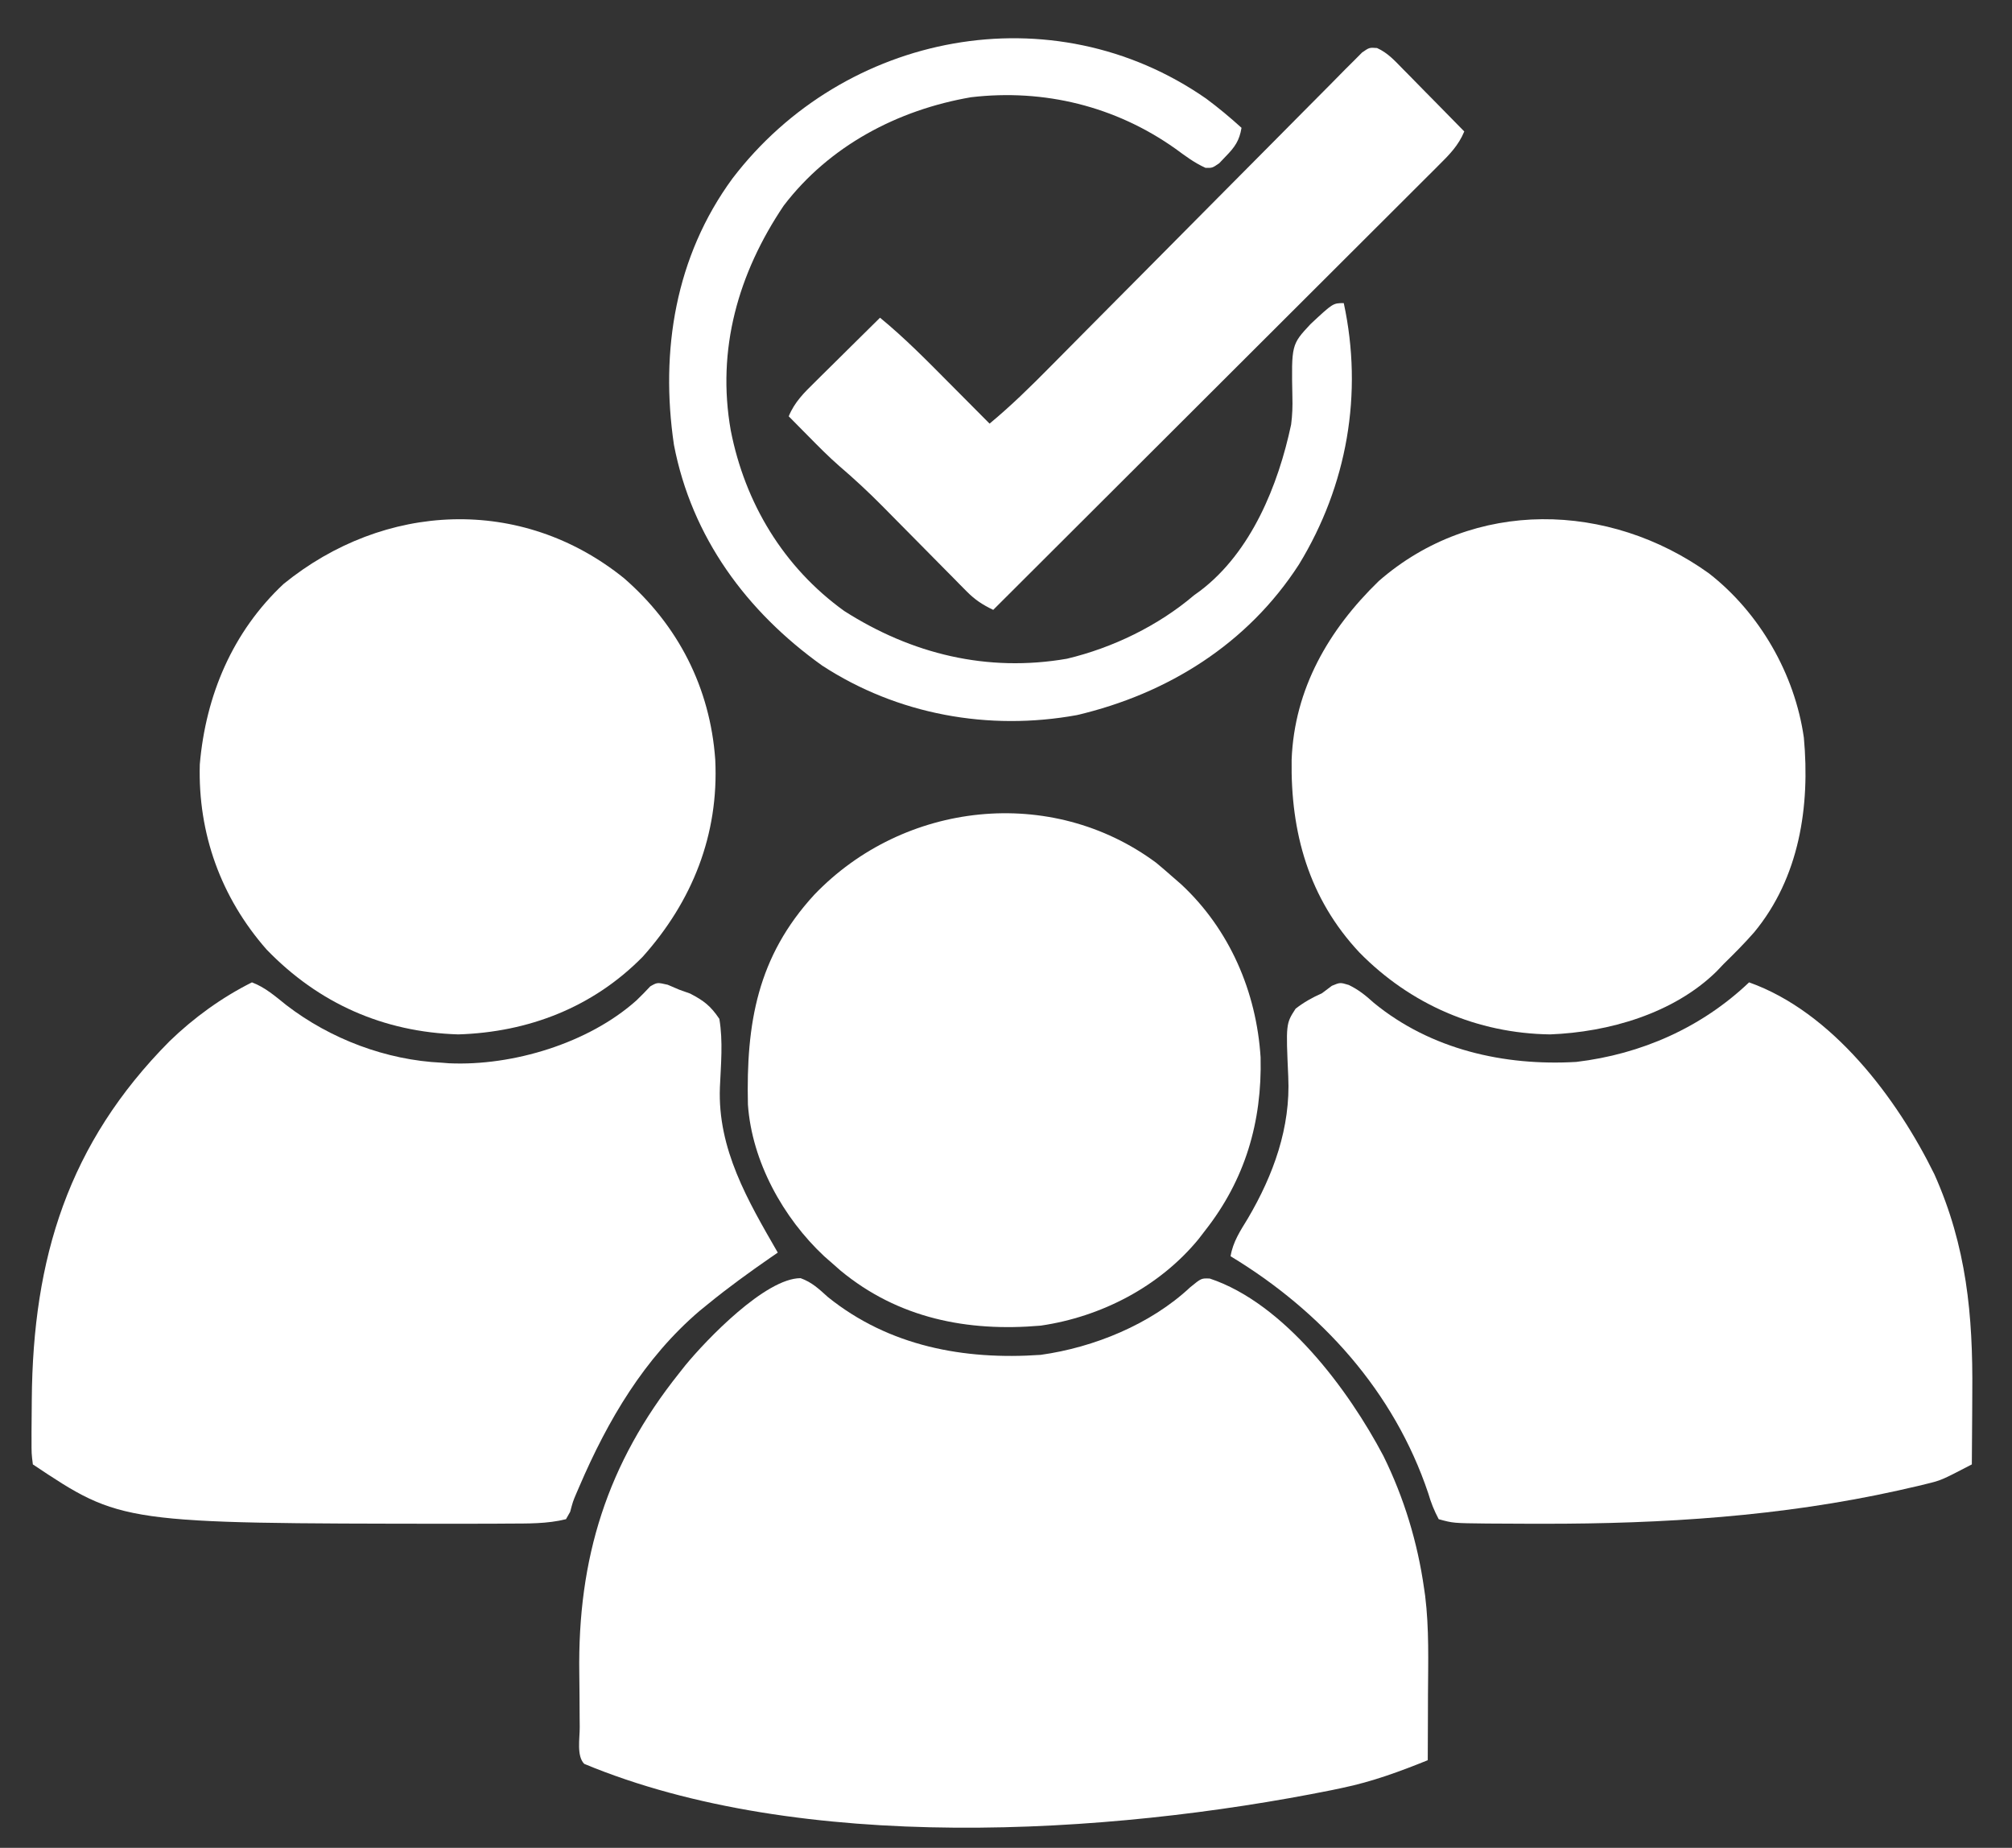
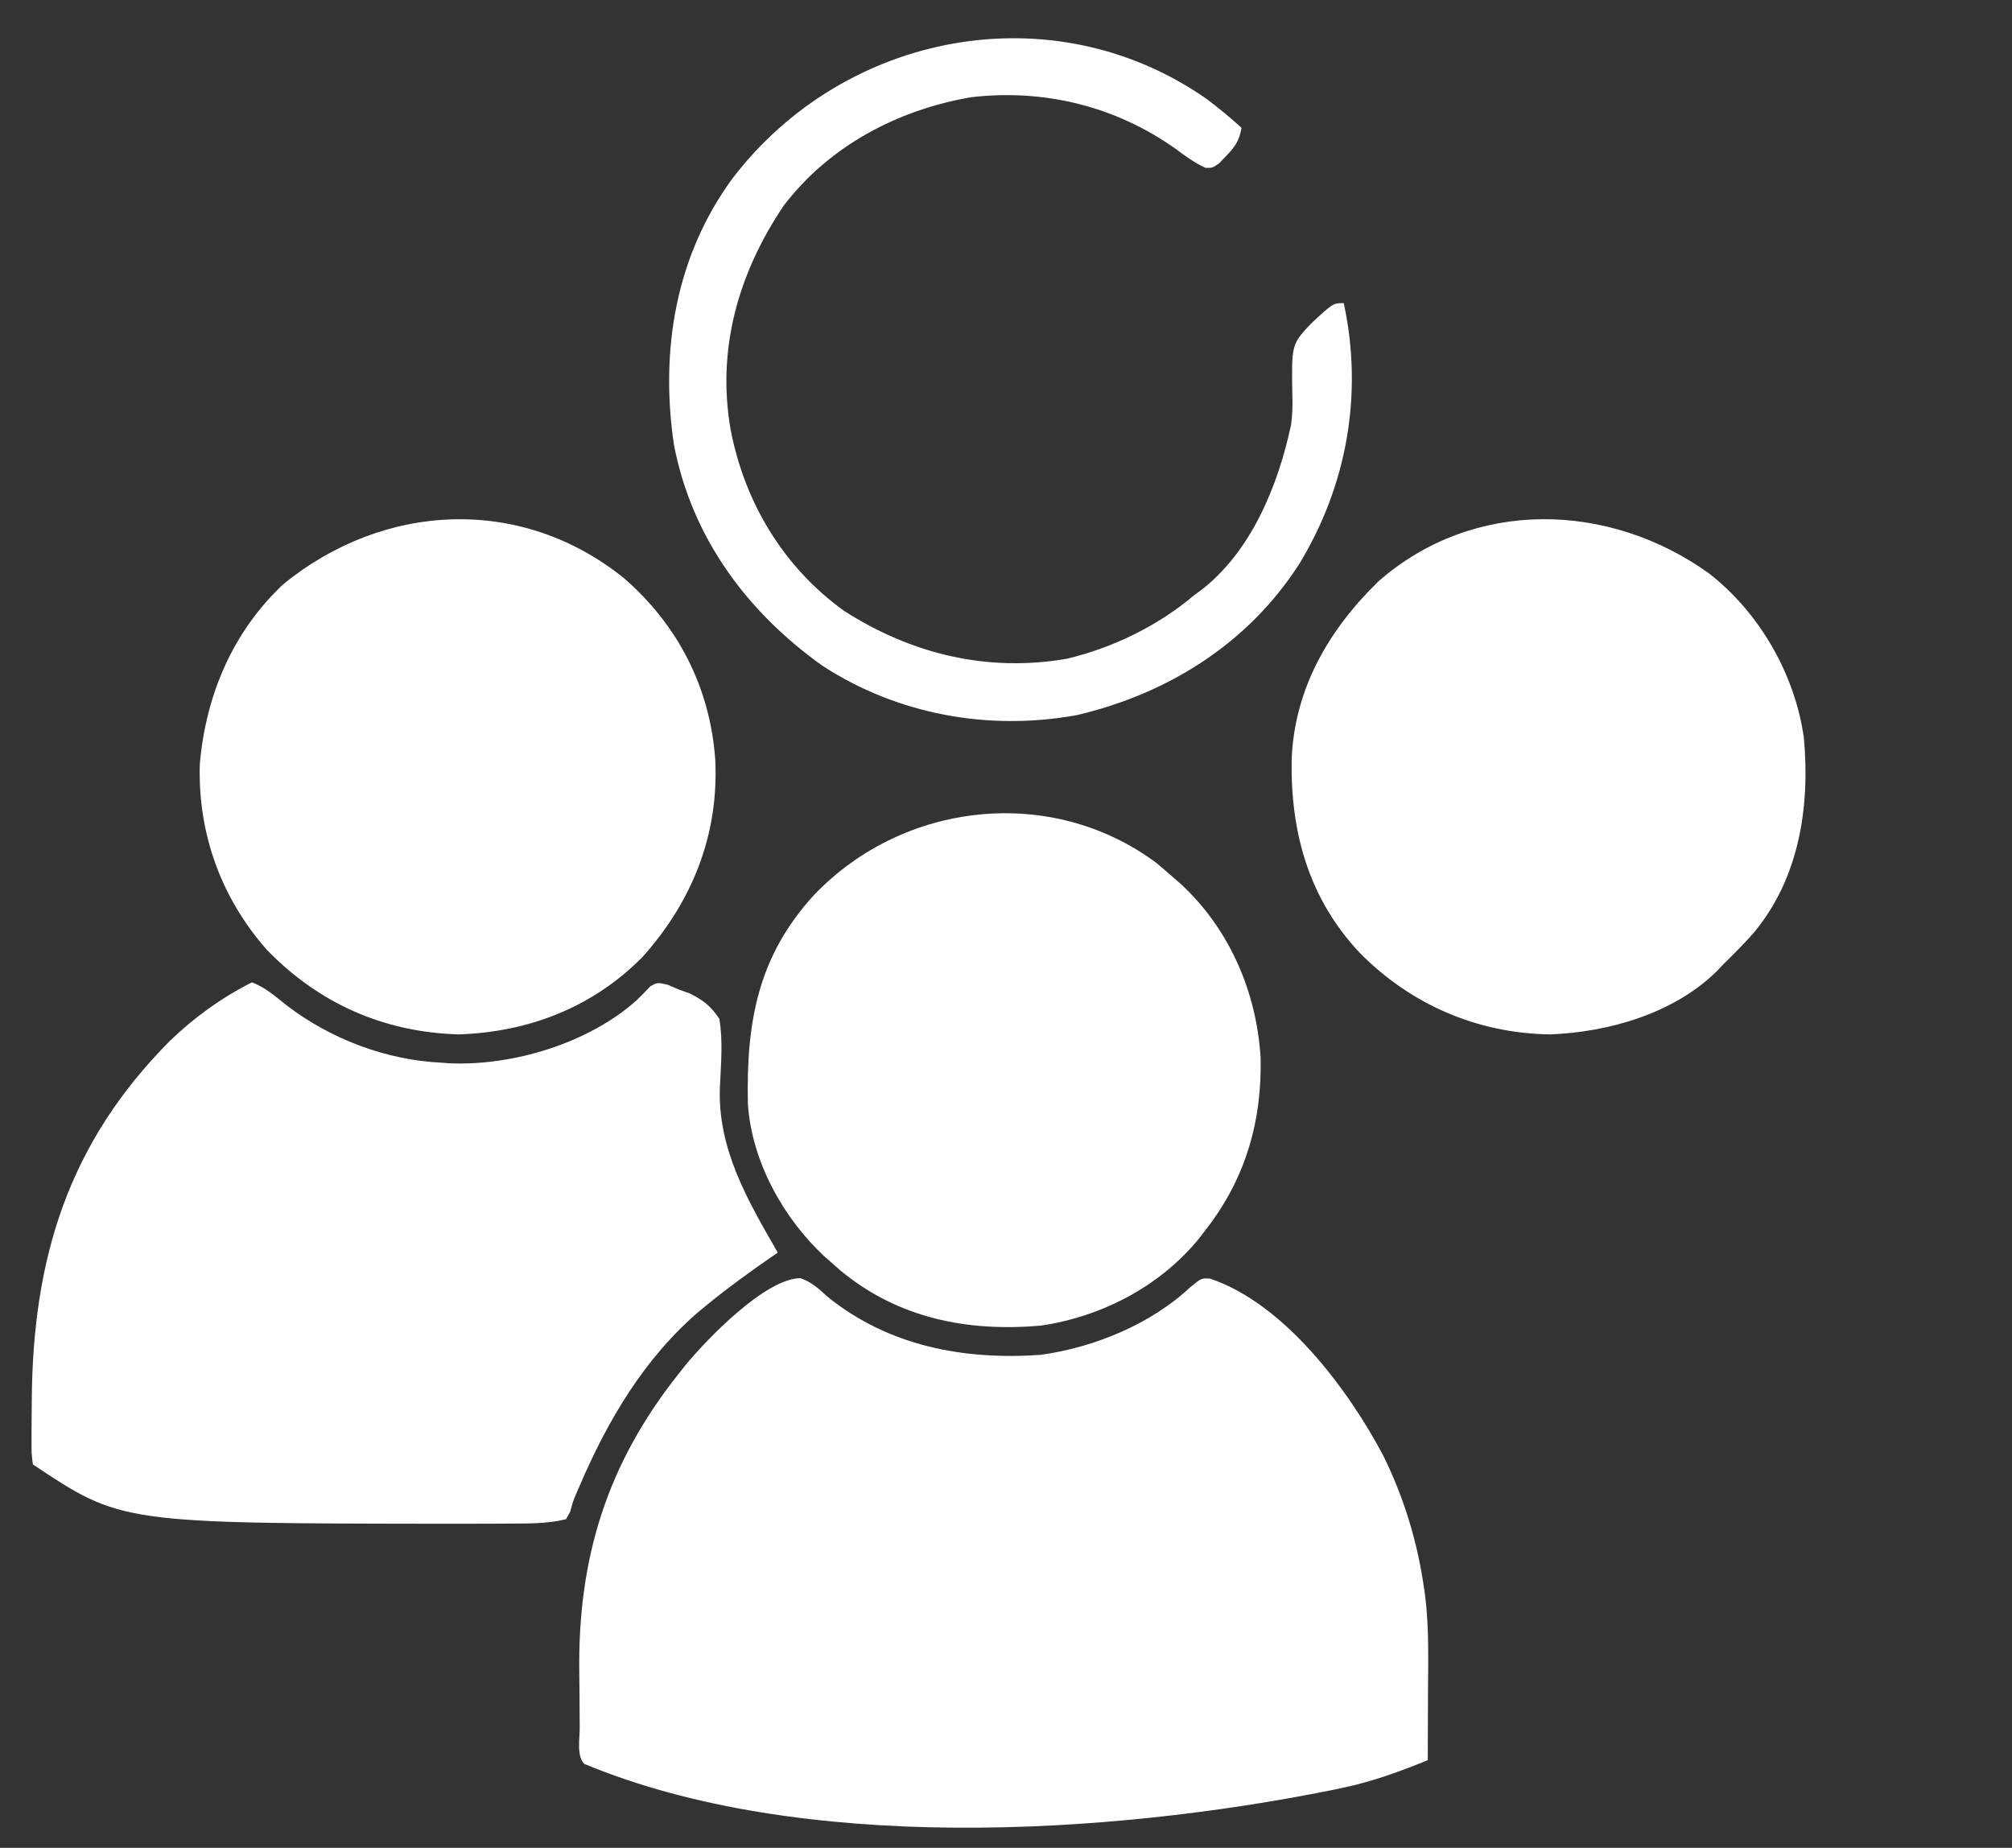
<svg xmlns="http://www.w3.org/2000/svg" version="1.1" width="551" height="506">
  <rect width="100%" height="100%" fill="#333333" stroke="none" />
  <path d="M0 0 C3.161 1.15 5.022 2.965 7.496 5.188 C24.234 18.647 44.767 22.47 65.75 21 C80.344 18.973 95.879 12.626 106.688 2.5 C109.75 0 109.75 0 112.066 0.105 C132.498 6.916 150.059 30.563 159.611 48.691 C165.263 60.153 168.962 72.357 170.75 85 C170.845 85.655 170.94 86.309 171.038 86.983 C172.15 95.985 171.858 105.072 171.812 114.125 C171.807 115.862 171.803 117.599 171.799 119.336 C171.788 123.557 171.771 127.779 171.75 132 C164.071 135.106 156.552 137.866 148.438 139.562 C147.474 139.766 146.51 139.969 145.517 140.179 C83.918 152.57 -0.091 157.629 -59.25 133 C-61.397 130.853 -60.464 125.959 -60.488 122.98 C-60.496 122.053 -60.504 121.125 -60.513 120.169 C-60.527 118.187 -60.537 116.206 -60.545 114.224 C-60.557 112.234 -60.577 110.243 -60.607 108.253 C-61.082 76.703 -52.998 50.731 -33.25 26 C-32.715 25.322 -32.18 24.644 -31.629 23.945 C-25.769 16.799 -9.621 0 0 0 Z " fill="#FFFFFF" transform="translate(219.25,350)" />
  <path d="M0 0 C3.64 1.37 6.423 3.845 9.438 6.25 C21.494 15.511 36.754 21.3 52 22 C52.965 22.077 52.965 22.077 53.949 22.156 C71.444 22.956 92.245 16.631 105.316 4.926 C106.606 3.68 107.868 2.405 109.086 1.09 C111 0 111 0 113.859 0.656 C115.414 1.321 115.414 1.321 117 2 C118.481 2.528 118.481 2.528 119.992 3.066 C123.75 5.017 125.615 6.449 128 10 C129.036 16.181 128.421 22.484 128.152 28.715 C127.483 45.641 135.799 59.777 144 74 C143.074 74.636 143.074 74.636 142.129 75.285 C136.268 79.344 130.524 83.491 125 88 C124.209 88.643 123.417 89.286 122.602 89.949 C107.432 102.893 97.443 119.905 89.664 138.031 C89.367 138.718 89.069 139.405 88.763 140.113 C87.901 142.151 87.901 142.151 87.148 144.969 C86.769 145.639 86.39 146.309 86 147 C80.814 148.295 75.527 148.177 70.215 148.203 C68.78 148.214 68.78 148.214 67.316 148.224 C64.19 148.242 61.064 148.248 57.938 148.25 C56.865 148.251 55.793 148.251 54.689 148.252 C-35.757 148.162 -35.757 148.162 -60 132 C-60.372 129.045 -60.372 129.045 -60.363 125.254 C-60.365 124.575 -60.366 123.897 -60.368 123.198 C-60.366 120.986 -60.341 118.775 -60.312 116.562 C-60.307 115.812 -60.301 115.061 -60.296 114.288 C-60.003 75.534 -50.32 44.1 -22.602 16.15 C-15.977 9.722 -8.274 4.137 0 0 Z " fill="#FFFFFF" transform="translate(69,269)" />
-   <path d="M0 0 C2.758 1.35 4.601 2.857 6.875 4.91 C22.45 17.673 42.523 22.227 62.297 21.07 C80.098 18.956 96.596 11.678 109.625 -0.715 C132.416 7.386 150.152 31.018 160.379 51.859 C169.191 71.583 170.947 90.372 170.75 111.66 C170.74 113.572 170.731 115.483 170.723 117.395 C170.701 122.025 170.666 126.655 170.625 131.285 C162.245 135.639 162.245 135.639 158.164 136.629 C157.378 136.821 156.591 137.013 155.781 137.211 C154.946 137.401 154.111 137.59 153.25 137.785 C152.341 137.994 151.431 138.202 150.494 138.417 C118.464 145.526 85.967 147.565 53.25 147.535 C52.165 147.534 51.08 147.534 49.962 147.533 C46.863 147.527 43.764 147.51 40.664 147.488 C39.737 147.484 38.811 147.479 37.856 147.475 C28.589 147.374 28.589 147.374 24.625 146.285 C23.318 143.804 22.53 141.807 21.75 139.16 C12.42 111.361 -7.497 89.321 -32.375 74.285 C-31.712 70.289 -29.711 67.338 -27.625 63.91 C-20.642 52.031 -15.908 39.03 -16.578 25.113 C-17.228 10.598 -17.228 10.598 -14.555 6.484 C-12.231 4.694 -10.049 3.471 -7.375 2.285 C-6.468 1.605 -5.56 0.924 -4.625 0.223 C-2.375 -0.715 -2.375 -0.715 0 0 Z " fill="#FFFFFF" transform="translate(369.375,269.715)" />
  <path d="M0 0 C14.825 12.868 23.596 29.996 24.996 49.68 C26.018 70.22 18.718 88.488 5.121 103.68 C-8.458 117.479 -26.087 124.332 -45.379 124.93 C-65.911 124.294 -83.639 116.426 -97.879 101.68 C-110.357 87.465 -116.699 69.958 -116.164 50.996 C-114.539 32.096 -107.194 14.672 -93.219 1.582 C-65.664 -20.82 -28.134 -22.675 0 0 Z " fill="#FFFFFF" transform="translate(170.879,158.32)" />
  <path d="M0 0 C13.877 10.795 23.528 27.591 26 45 C27.726 63.795 24.787 83.304 12.383 98.297 C9.721 101.339 6.89 104.174 4 107 C3.049 108 3.049 108 2.078 109.02 C-9.676 120.54 -27.468 125.636 -43.5 126.25 C-63.474 125.973 -81.755 118.036 -95.715 103.819 C-109.618 88.974 -114.584 70.95 -114.277 51.035 C-113.534 31.631 -104.143 15.44 -90.441 2.133 C-64.36 -20.652 -27.314 -19.593 0 0 Z " fill="#FFFFFF" transform="translate(468,157)" />
  <path d="M0 0 C1.478 1.227 2.936 2.478 4.375 3.75 C5.199 4.468 6.022 5.186 6.871 5.926 C20.101 18.229 27.467 35.328 28.598 53.285 C29.019 70.984 24.348 86.809 13.375 100.75 C12.791 101.511 12.207 102.271 11.605 103.055 C0.901 116.081 -15.054 124.338 -31.625 126.75 C-51.665 128.492 -70.646 124.761 -86.477 111.645 C-87.186 111.019 -87.895 110.394 -88.625 109.75 C-89.375 109.094 -90.125 108.438 -90.898 107.762 C-102.153 97.256 -110.719 81.799 -111.802 66.201 C-112.306 43.999 -109.233 25.728 -93.625 8.75 C-69.105 -16.838 -28.729 -21.309 0 0 Z " fill="#FFFFFF" transform="translate(316.625,236.25)" />
-   <path d="M0 0 C2.962 1.332 4.834 3.457 7.1 5.764 C7.583 6.25 8.066 6.737 8.563 7.239 C10.098 8.791 11.623 10.353 13.147 11.916 C14.188 12.972 15.23 14.027 16.272 15.082 C18.822 17.665 21.362 20.257 23.897 22.853 C22.324 26.695 19.739 29.287 16.835 32.156 C16.315 32.678 15.795 33.2 15.259 33.738 C13.515 35.485 11.763 37.225 10.012 38.966 C8.76 40.217 7.509 41.469 6.258 42.721 C2.859 46.12 -0.545 49.512 -3.95 52.904 C-7.508 56.449 -11.06 60 -14.613 63.55 C-21.341 70.273 -28.075 76.99 -34.81 83.705 C-42.478 91.35 -50.14 99.001 -57.802 106.653 C-73.562 122.393 -89.33 138.125 -105.103 153.853 C-108.019 152.452 -110.089 151.11 -112.367 148.8 C-112.982 148.182 -113.596 147.564 -114.23 146.927 C-114.884 146.26 -115.538 145.592 -116.212 144.904 C-116.898 144.213 -117.583 143.523 -118.29 142.811 C-120.482 140.601 -122.668 138.384 -124.853 136.166 C-127.024 133.967 -129.197 131.769 -131.373 129.575 C-132.725 128.211 -134.074 126.844 -135.42 125.474 C-139.236 121.618 -143.166 117.968 -147.289 114.44 C-150.194 111.899 -152.897 109.166 -155.603 106.416 C-156.139 105.875 -156.675 105.334 -157.228 104.777 C-158.522 103.472 -159.813 102.163 -161.103 100.853 C-159.518 96.945 -156.836 94.33 -153.876 91.432 C-153.115 90.674 -153.115 90.674 -152.338 89.902 C-150.722 88.298 -149.1 86.7 -147.478 85.103 C-146.378 84.014 -145.279 82.924 -144.181 81.834 C-141.493 79.168 -138.8 76.509 -136.103 73.853 C-129.362 79.38 -123.296 85.548 -117.165 91.728 C-116.089 92.809 -115.013 93.89 -113.937 94.971 C-111.323 97.596 -108.712 100.224 -106.103 102.853 C-100.211 97.974 -94.839 92.694 -89.467 87.252 C-88.517 86.294 -87.567 85.336 -86.617 84.378 C-84.583 82.328 -82.552 80.277 -80.521 78.224 C-77.31 74.981 -74.094 71.744 -70.875 68.508 C-69.771 67.397 -68.667 66.287 -67.563 65.177 C-67.01 64.621 -66.458 64.065 -65.889 63.493 C-58.406 55.967 -50.927 48.436 -43.463 40.891 C-38.415 35.789 -33.358 30.695 -28.291 25.612 C-25.612 22.924 -22.939 20.231 -20.276 17.528 C-17.777 14.992 -15.267 12.467 -12.748 9.952 C-11.383 8.582 -10.03 7.2 -8.678 5.818 C-7.867 5.012 -7.055 4.206 -6.219 3.375 C-5.517 2.667 -4.814 1.958 -4.09 1.229 C-2.103 -0.147 -2.103 -0.147 0 0 Z " fill="#FFFFFF" transform="translate(377.103,13.147)" />
  <path d="M0 0 C3.372 2.51 6.534 5.141 9.645 7.969 C9.061 11.48 7.812 13.259 5.332 15.781 C4.738 16.406 4.144 17.032 3.531 17.676 C1.645 18.969 1.645 18.969 -0.207 18.934 C-3.246 17.569 -5.734 15.689 -8.418 13.719 C-24.846 2.057 -44.425 -2.748 -64.418 -0.406 C-84.505 3.044 -103.229 12.895 -115.73 29.281 C-128.201 47.803 -134.151 68.657 -130.23 90.844 C-126.331 110.73 -115.798 128.273 -99.188 140.254 C-80.691 152.077 -59.986 157.125 -38.168 153.348 C-25.633 150.36 -13.194 144.335 -3.355 135.969 C-2.802 135.569 -2.249 135.17 -1.68 134.758 C12.318 124.139 19.705 105.82 23.227 89.227 C23.568 86.569 23.65 84.271 23.574 81.613 C23.302 67.339 23.302 67.339 28.549 61.712 C34.703 55.969 34.703 55.969 37.645 55.969 C42.997 80.77 38.57 105.908 25.382 127.52 C11.357 149.255 -10.518 162.922 -35.418 168.781 C-59.596 173.184 -84.561 168.676 -105.195 155.227 C-125.861 140.462 -140.909 120.119 -145.789 94.797 C-149.597 69.058 -145.423 43.194 -129.755 21.826 C-99.171 -18.229 -42.152 -29.343 0 0 Z " fill="#FFFFFF" transform="translate(330.355,27.031)" />
</svg>